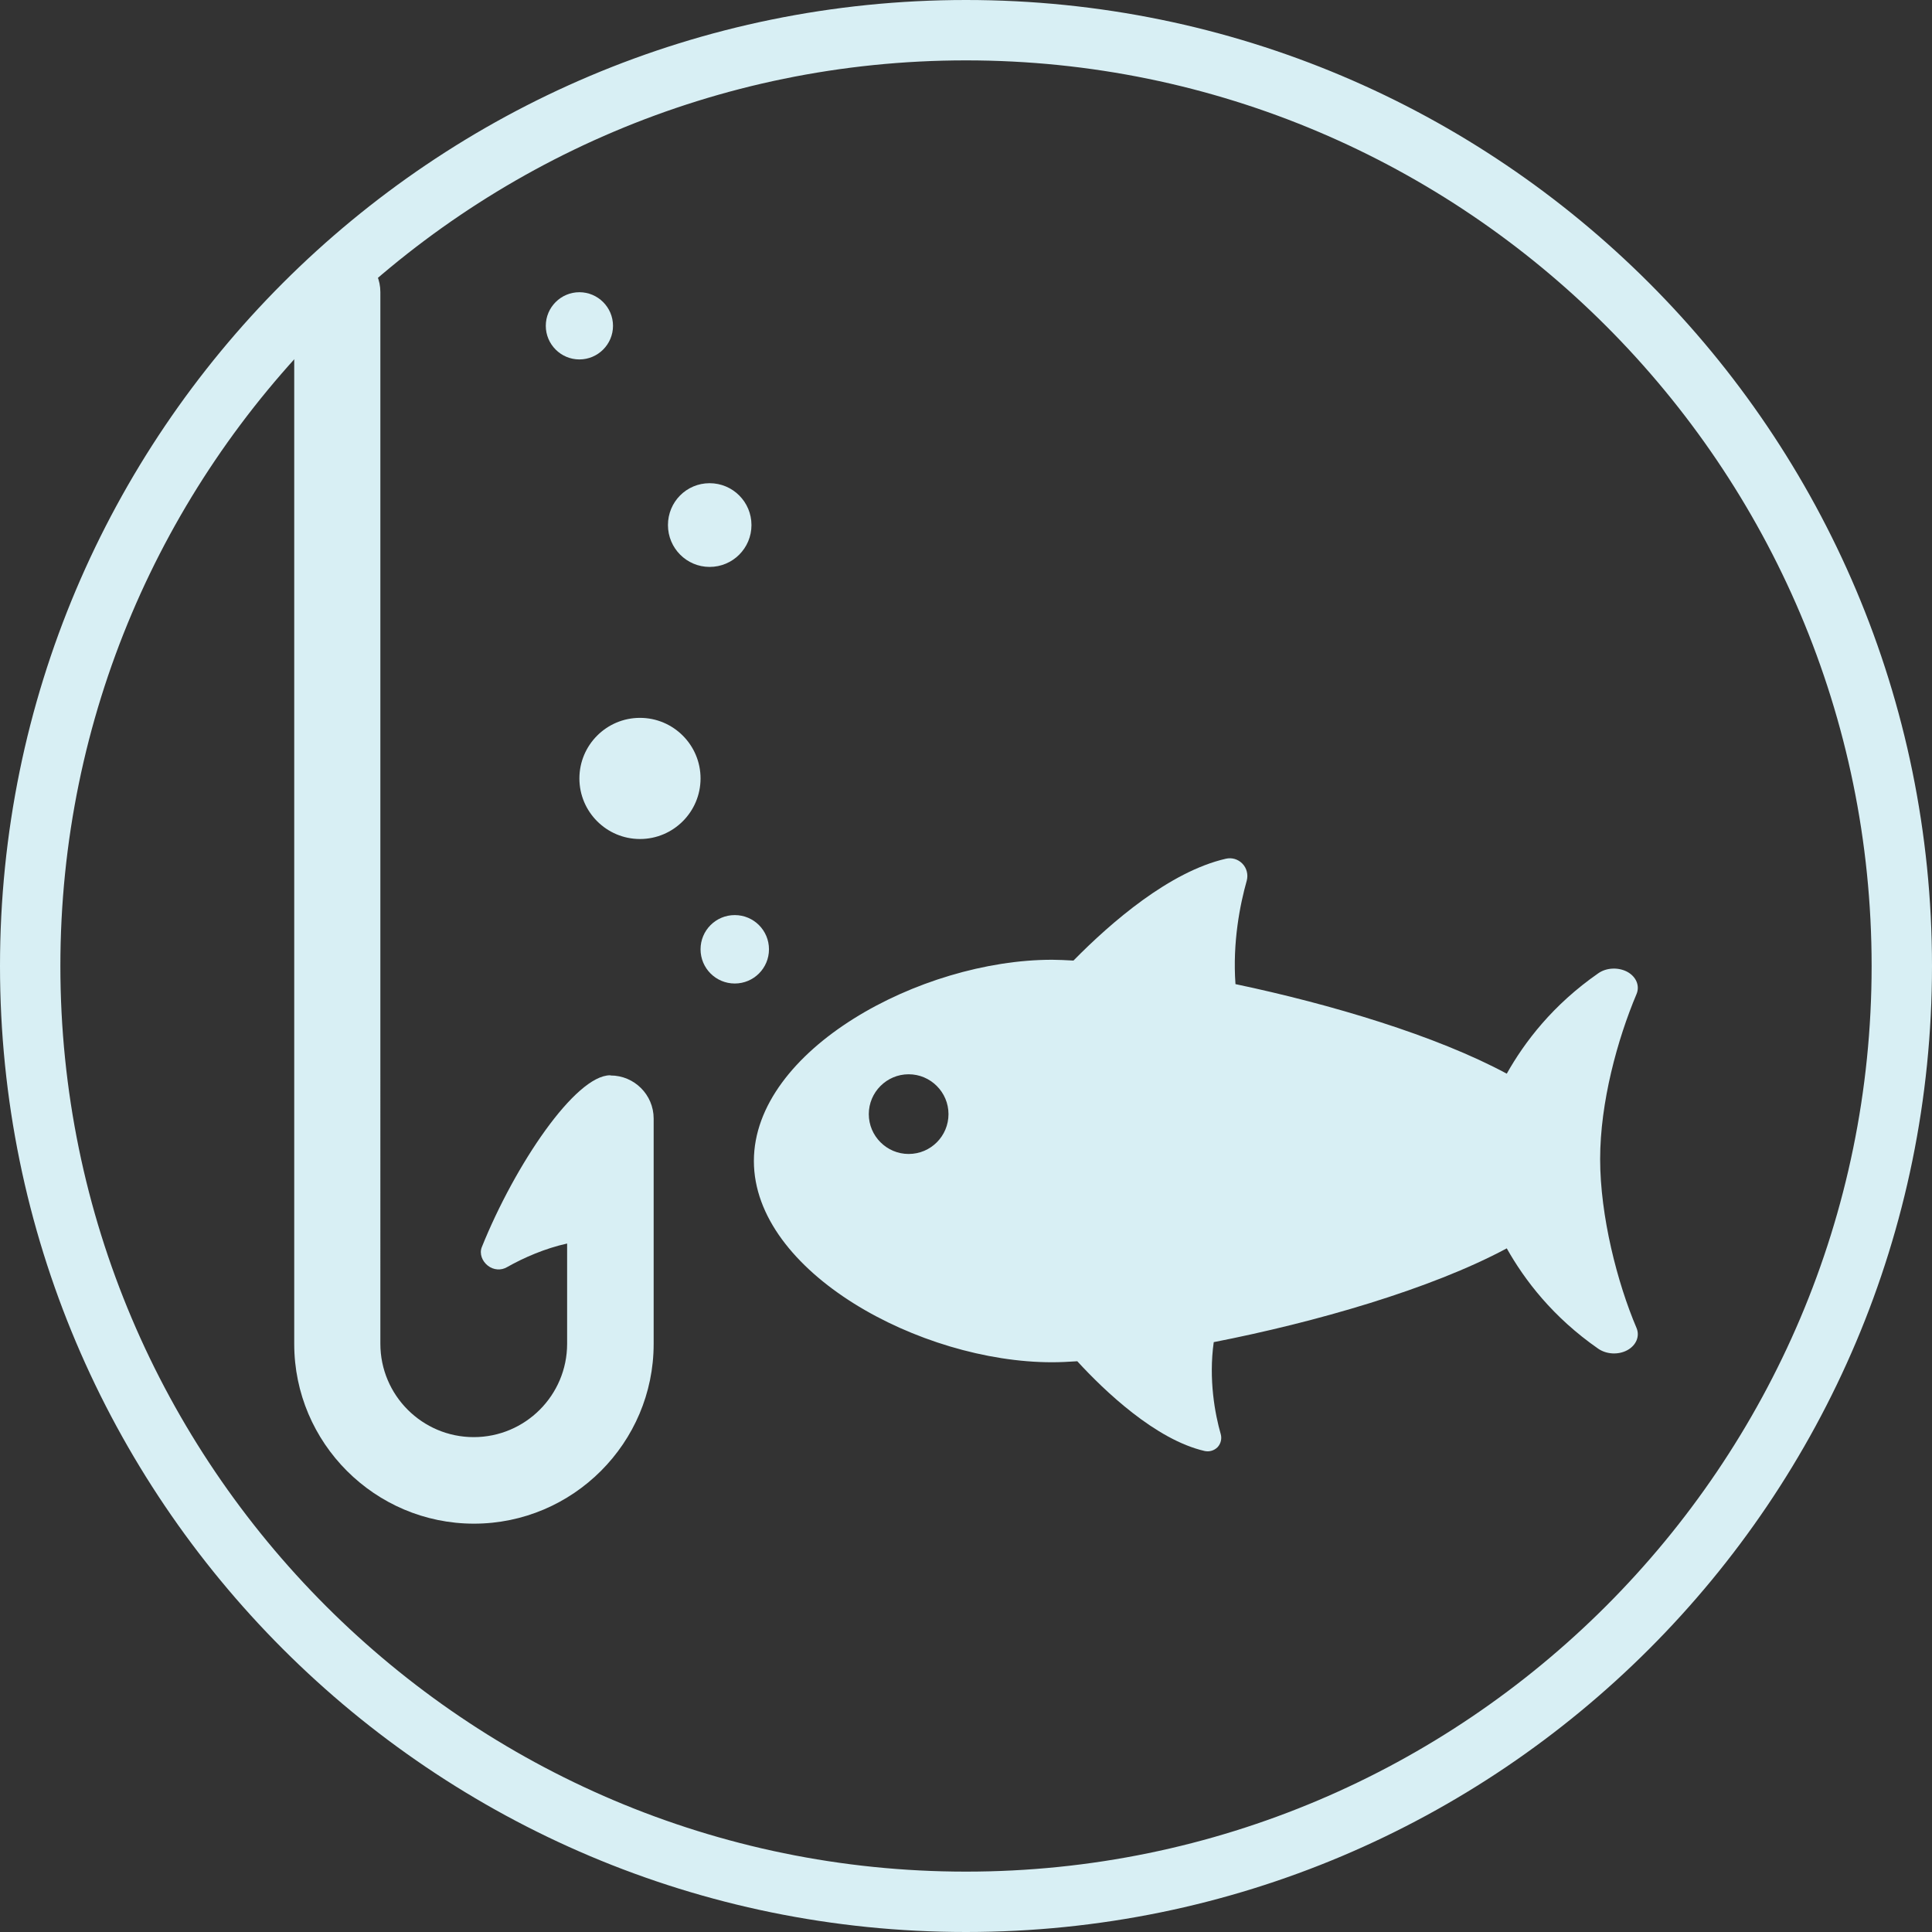
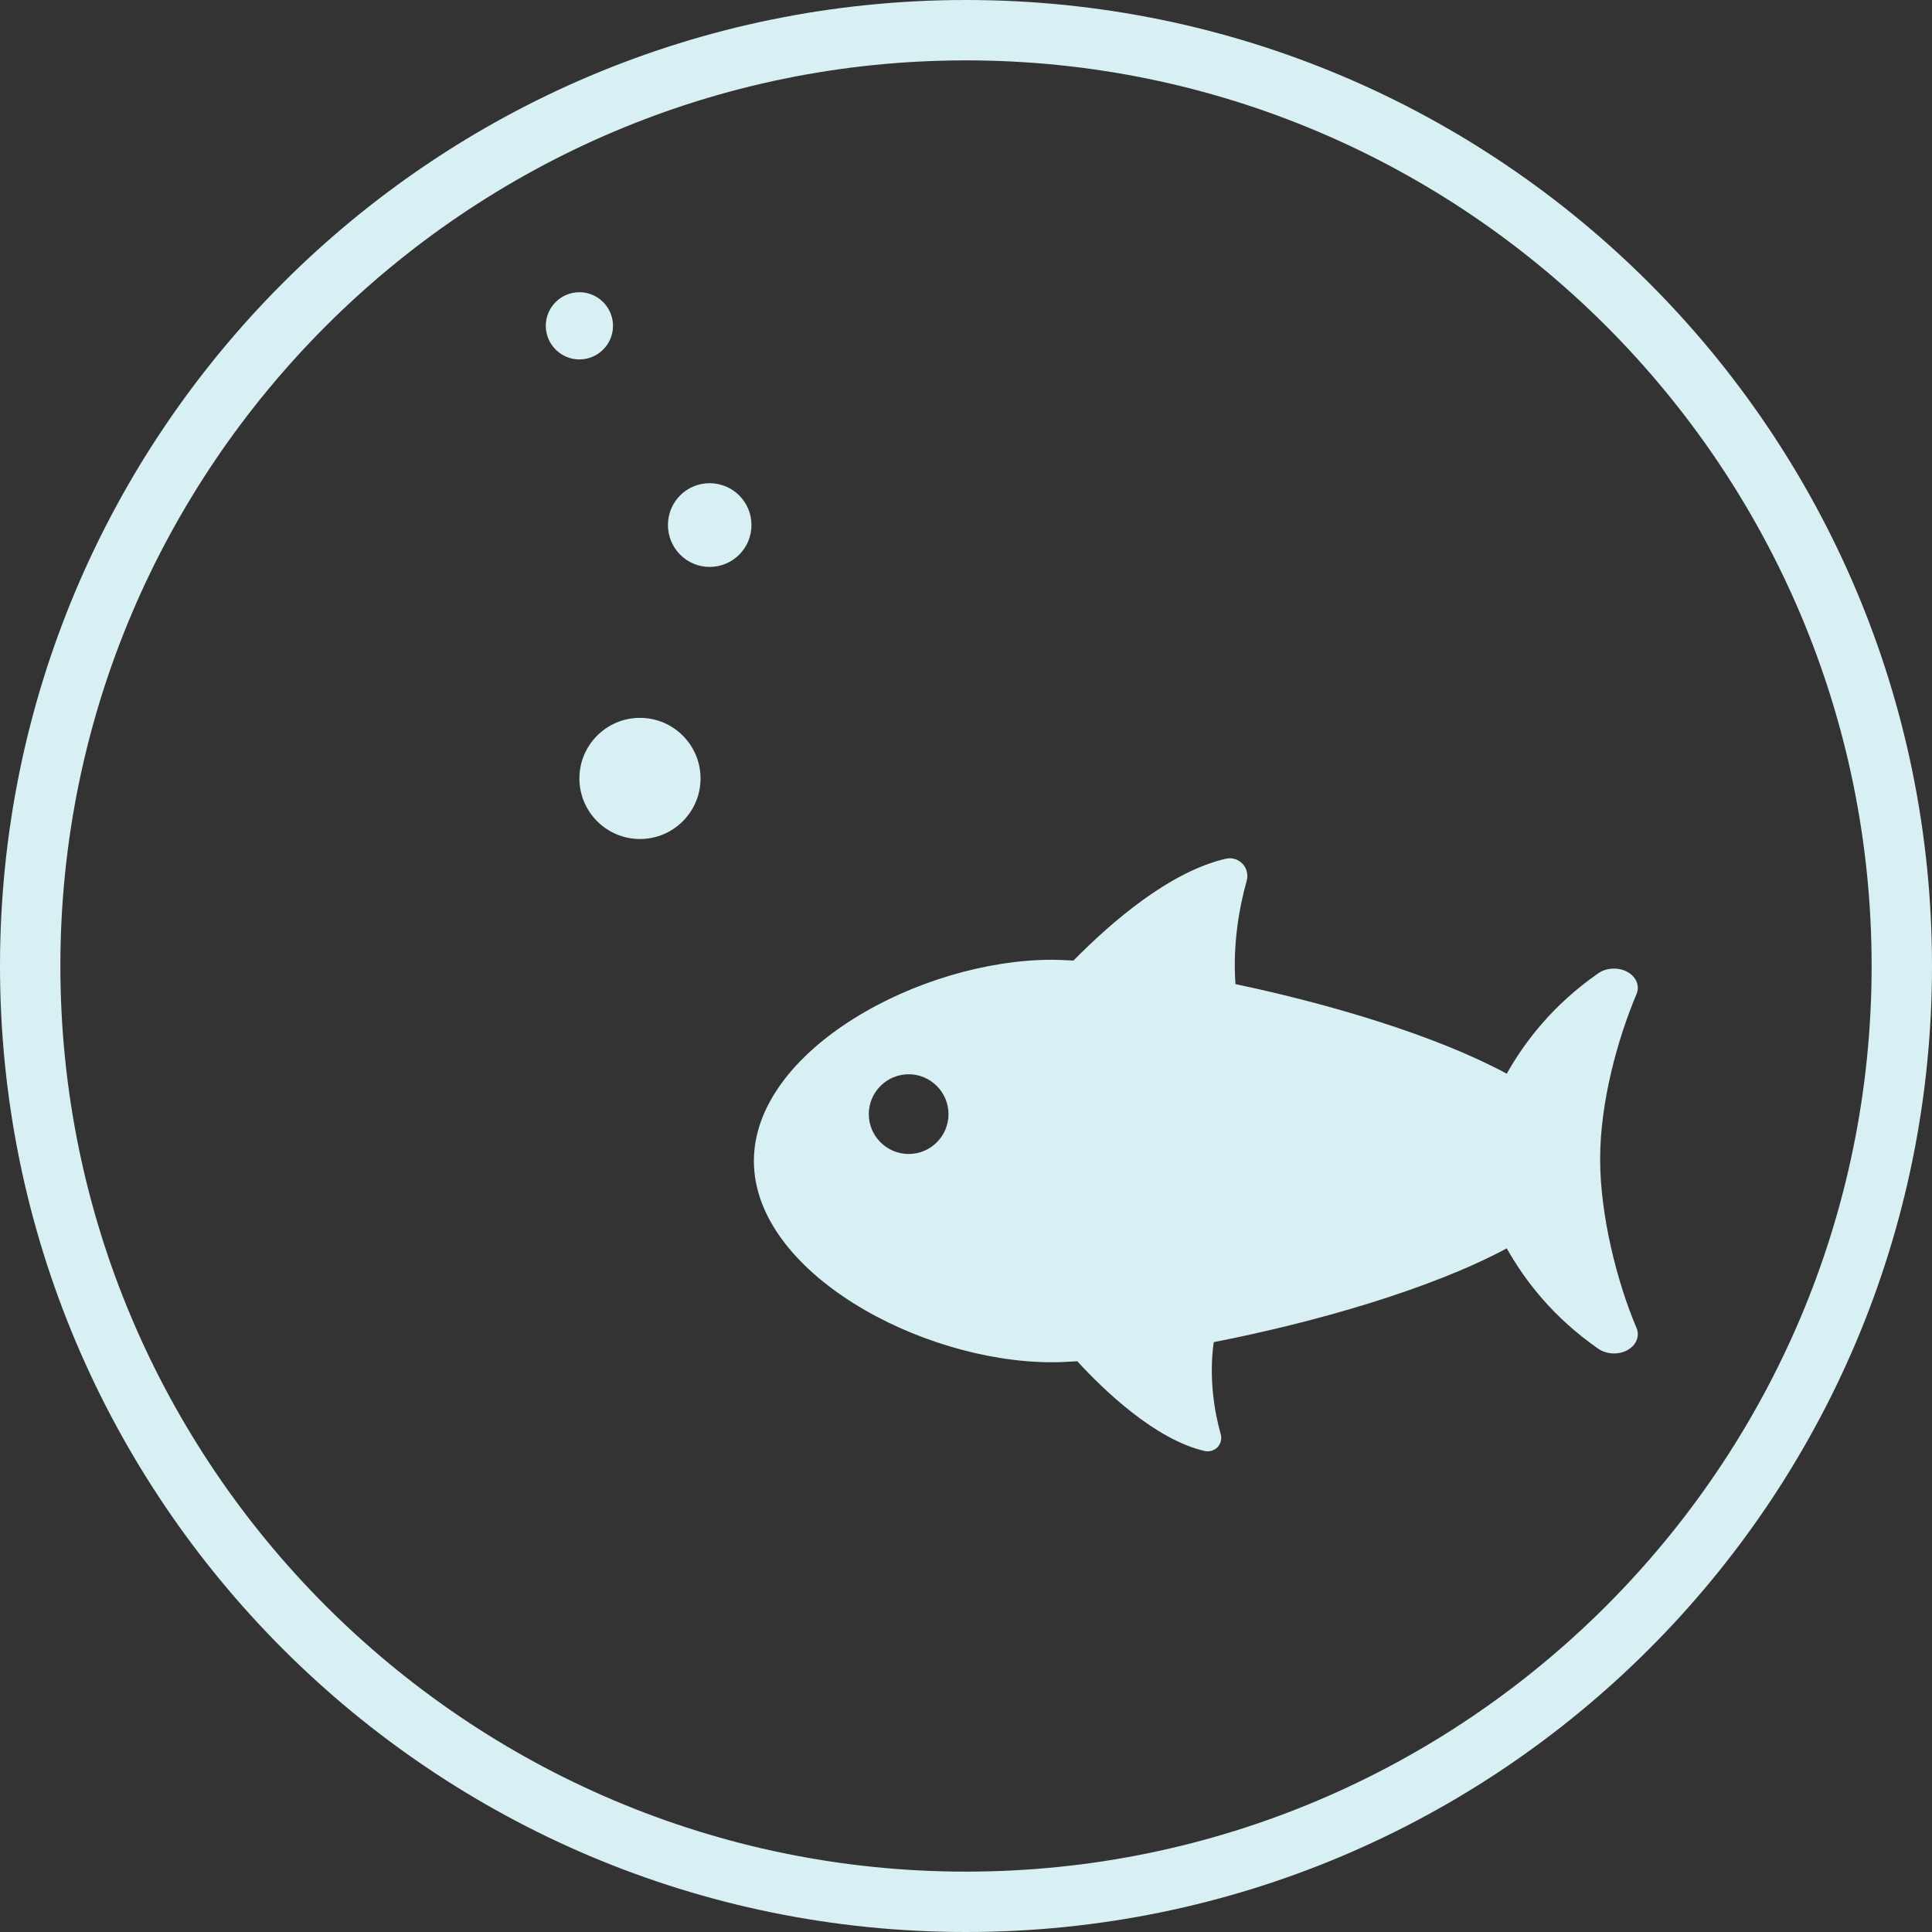
<svg xmlns="http://www.w3.org/2000/svg" id="kayak-icon" viewBox="0 0 96 96">
  <rect x="0" y="0" width="96" height="96" fill="#333333" stroke="none" />
  <defs>
    <style>.cls-1{fill:#d8eff4;}</style>
  </defs>
  <path class="cls-1" d="M48,3c24.81,0,45,20.19,45,45s-20.19,45-45,45S3,72.81,3,48,23.19,3,48,3m0-3C21.49,0,0,21.49,0,48s21.49,48,48,48,48-21.49,48-48S74.51,0,48,0h0Z" />
  <g>
-     <path class="cls-1" d="M30.32,53.43c-1.73,0-4.73,4.44-6.38,8.54-.13,.33,.02,.7,.3,.92,.28,.22,.66,.25,.96,.07,.83-.47,1.89-.93,2.98-1.17v4.98c0,2.56-2.08,4.64-4.64,4.64s-4.64-2.08-4.64-4.64V14.51c0-1.18-.96-2.14-2.14-2.14s-2.14,.96-2.14,2.14v52.27c0,4.92,4.01,8.93,8.93,8.93s8.93-4.01,8.93-8.93v-11.2c0-1.18-.96-2.14-2.14-2.14h0Zm0,0" />
    <path class="cls-1" d="M79.51,57.6c0-2.83,.86-5.96,1.81-8.21,.17-.41-.02-.86-.46-1.1-.45-.24-1.04-.21-1.44,.07-2.26,1.57-3.66,3.41-4.55,4.99-3.51-1.89-8.73-3.45-13.48-4.45-.15-2.09,.23-3.97,.56-5.14,.08-.3,0-.62-.21-.84-.22-.23-.53-.32-.83-.25-2.79,.64-5.69,3.15-7.57,5.06-.38-.02-.75-.04-1.06-.04-6.55,0-14.82,4.48-14.82,10s8.27,10,14.82,10c.37,0,.8-.02,1.25-.05,1.35,1.47,3.89,3.9,6.33,4.46,.23,.05,.47-.02,.64-.19,.16-.17,.22-.42,.16-.64-.29-1.01-.61-2.73-.35-4.58,5.02-.98,10.78-2.63,14.56-4.66,.89,1.58,2.29,3.42,4.55,4.99,.41,.28,1,.31,1.44,.07,.44-.24,.63-.69,.46-1.1-.96-2.25-1.81-5.57-1.81-8.4h0Zm-34.36-.26c-1.09,0-1.98-.89-1.98-1.98s.89-1.98,1.98-1.98,1.98,.89,1.98,1.98-.88,1.98-1.98,1.98h0Zm0,0" />
    <path class="cls-1" d="M28.79,17.86c.92,0,1.67-.75,1.67-1.67s-.75-1.67-1.67-1.67-1.67,.75-1.67,1.67,.75,1.67,1.67,1.67h0Zm0,0" />
    <path class="cls-1" d="M35.26,28.17c1.15,0,2.08-.93,2.08-2.08s-.93-2.08-2.08-2.08-2.07,.93-2.07,2.08,.93,2.08,2.07,2.08h0Zm0,0" />
    <path class="cls-1" d="M31.8,35.67c-1.66,0-3.01,1.35-3.01,3.01s1.35,3.01,3.01,3.01,3.01-1.35,3.01-3.01-1.35-3.01-3.01-3.01h0Zm0,0" />
-     <path class="cls-1" d="M38.21,47.17c0-.94-.76-1.7-1.7-1.7s-1.7,.76-1.7,1.7,.76,1.7,1.7,1.7,1.7-.76,1.7-1.7h0Zm0,0" />
  </g>
</svg>